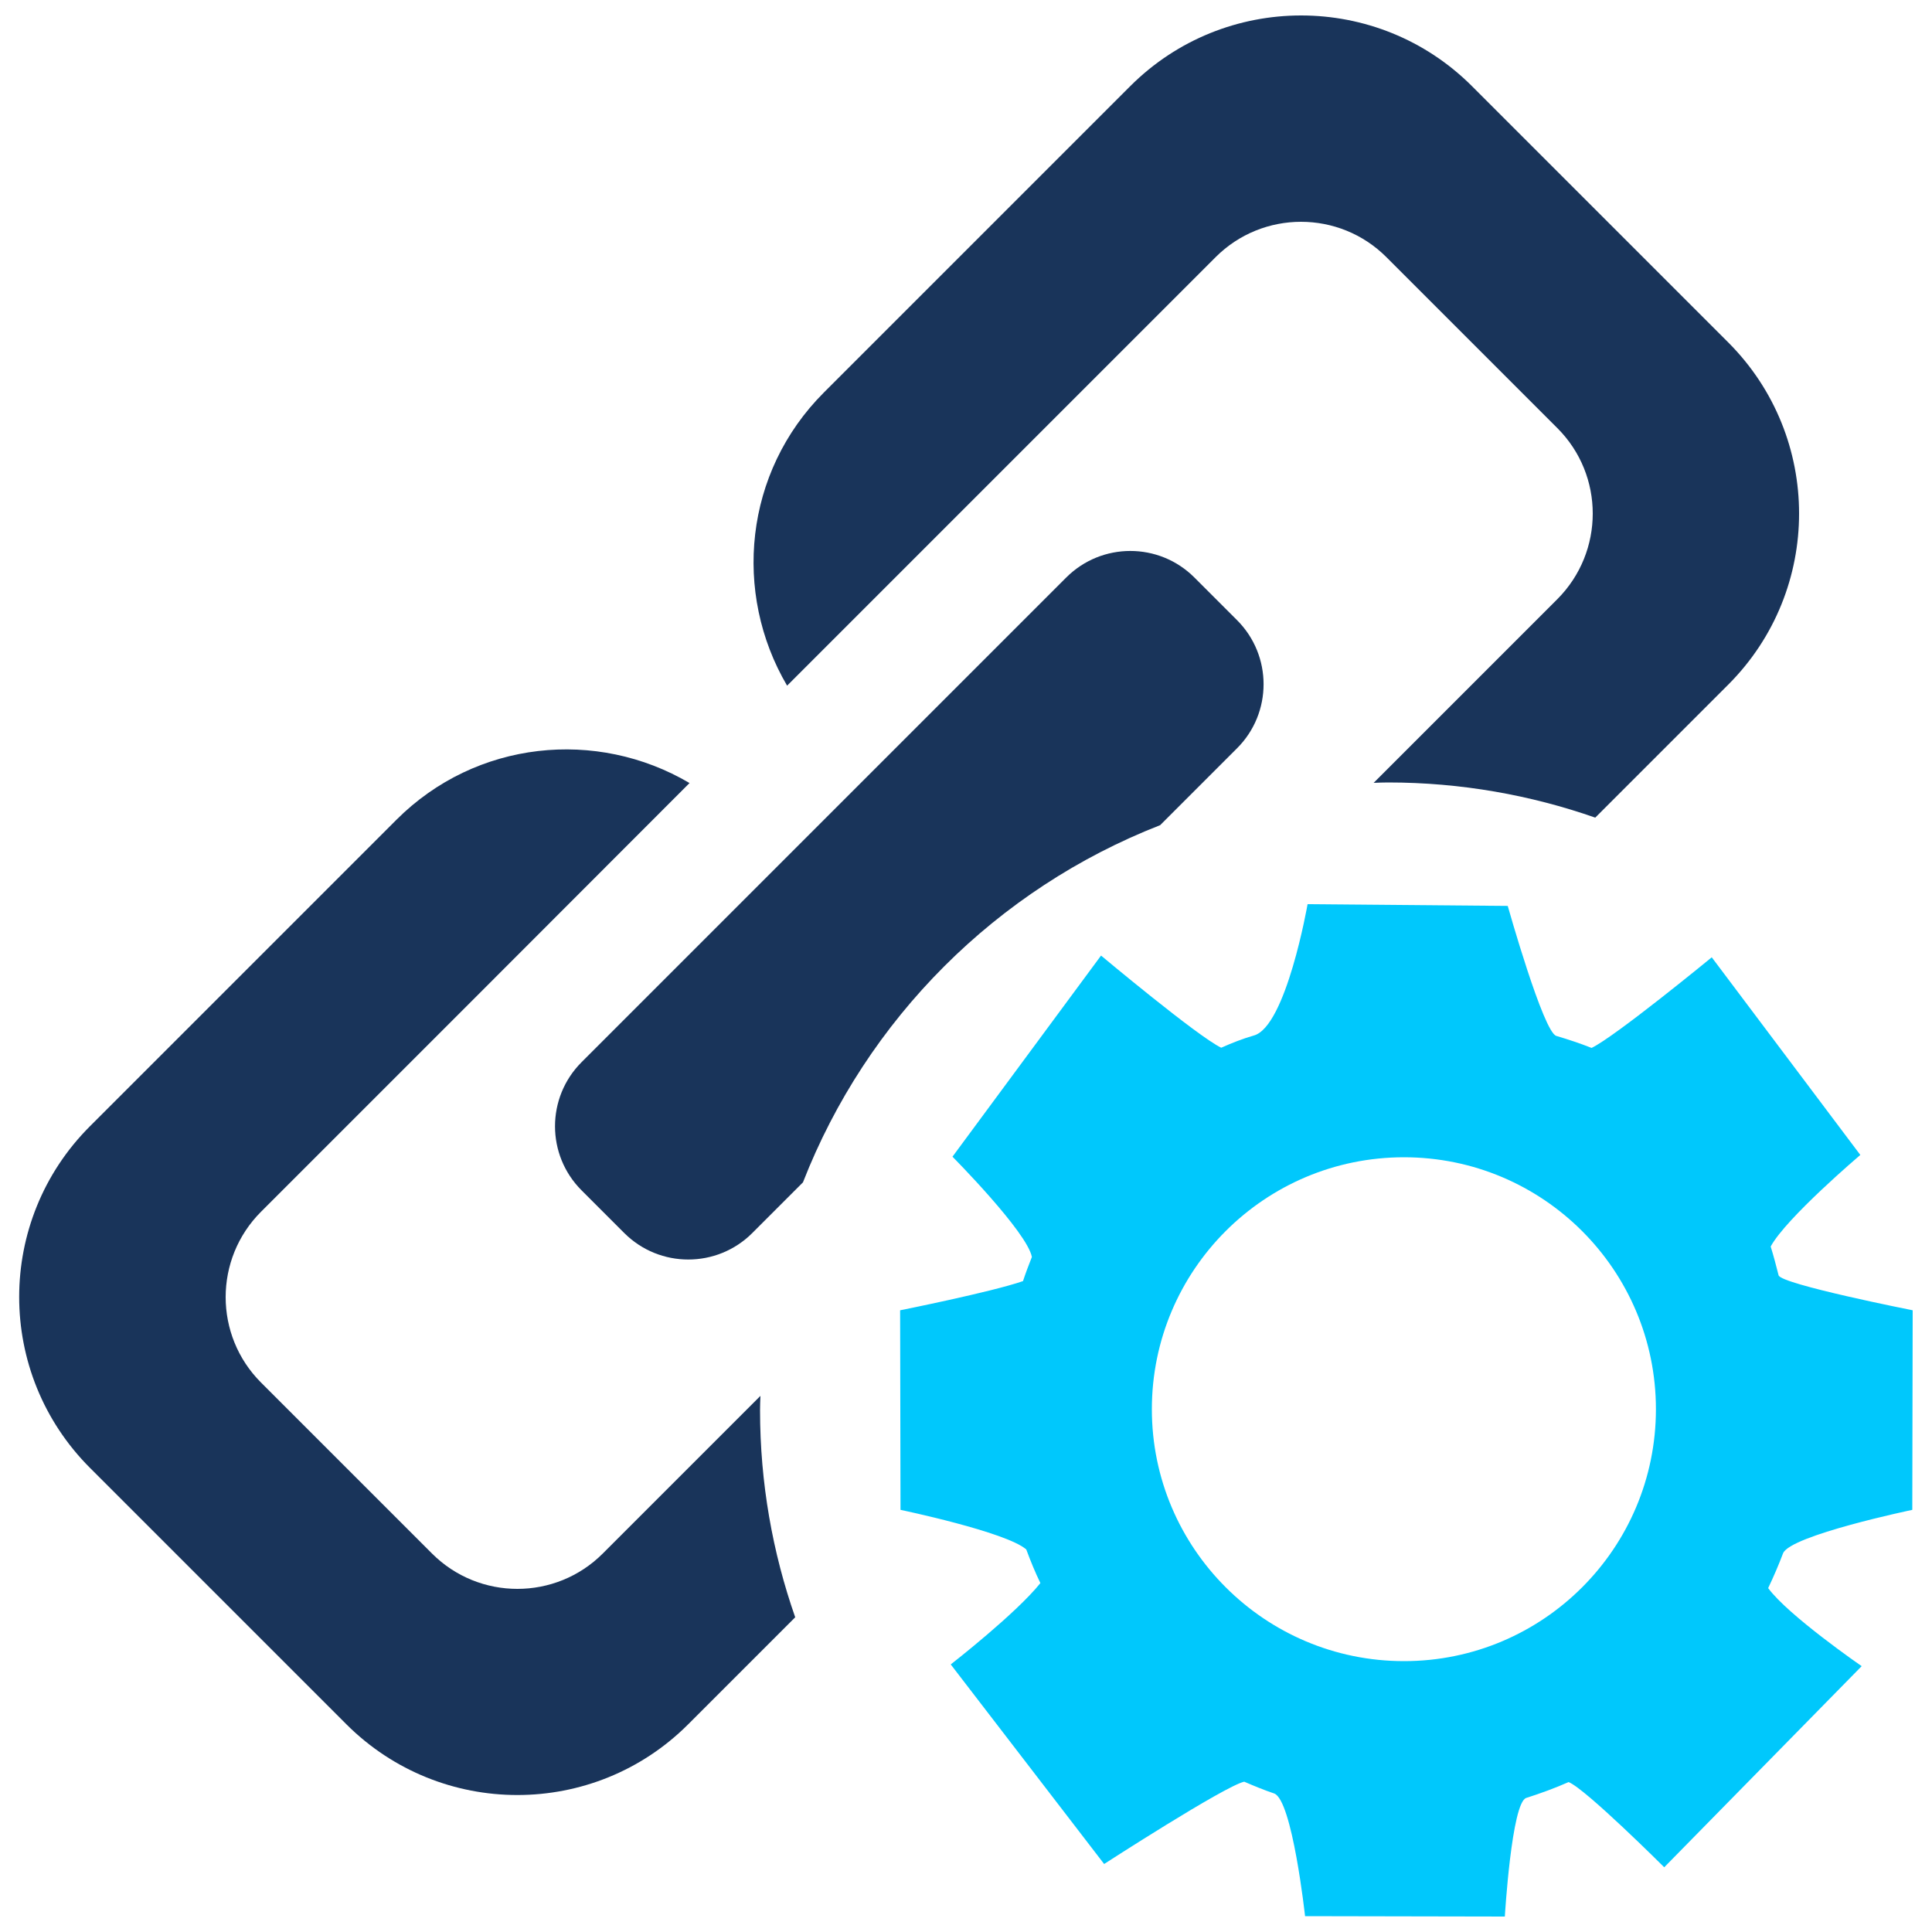
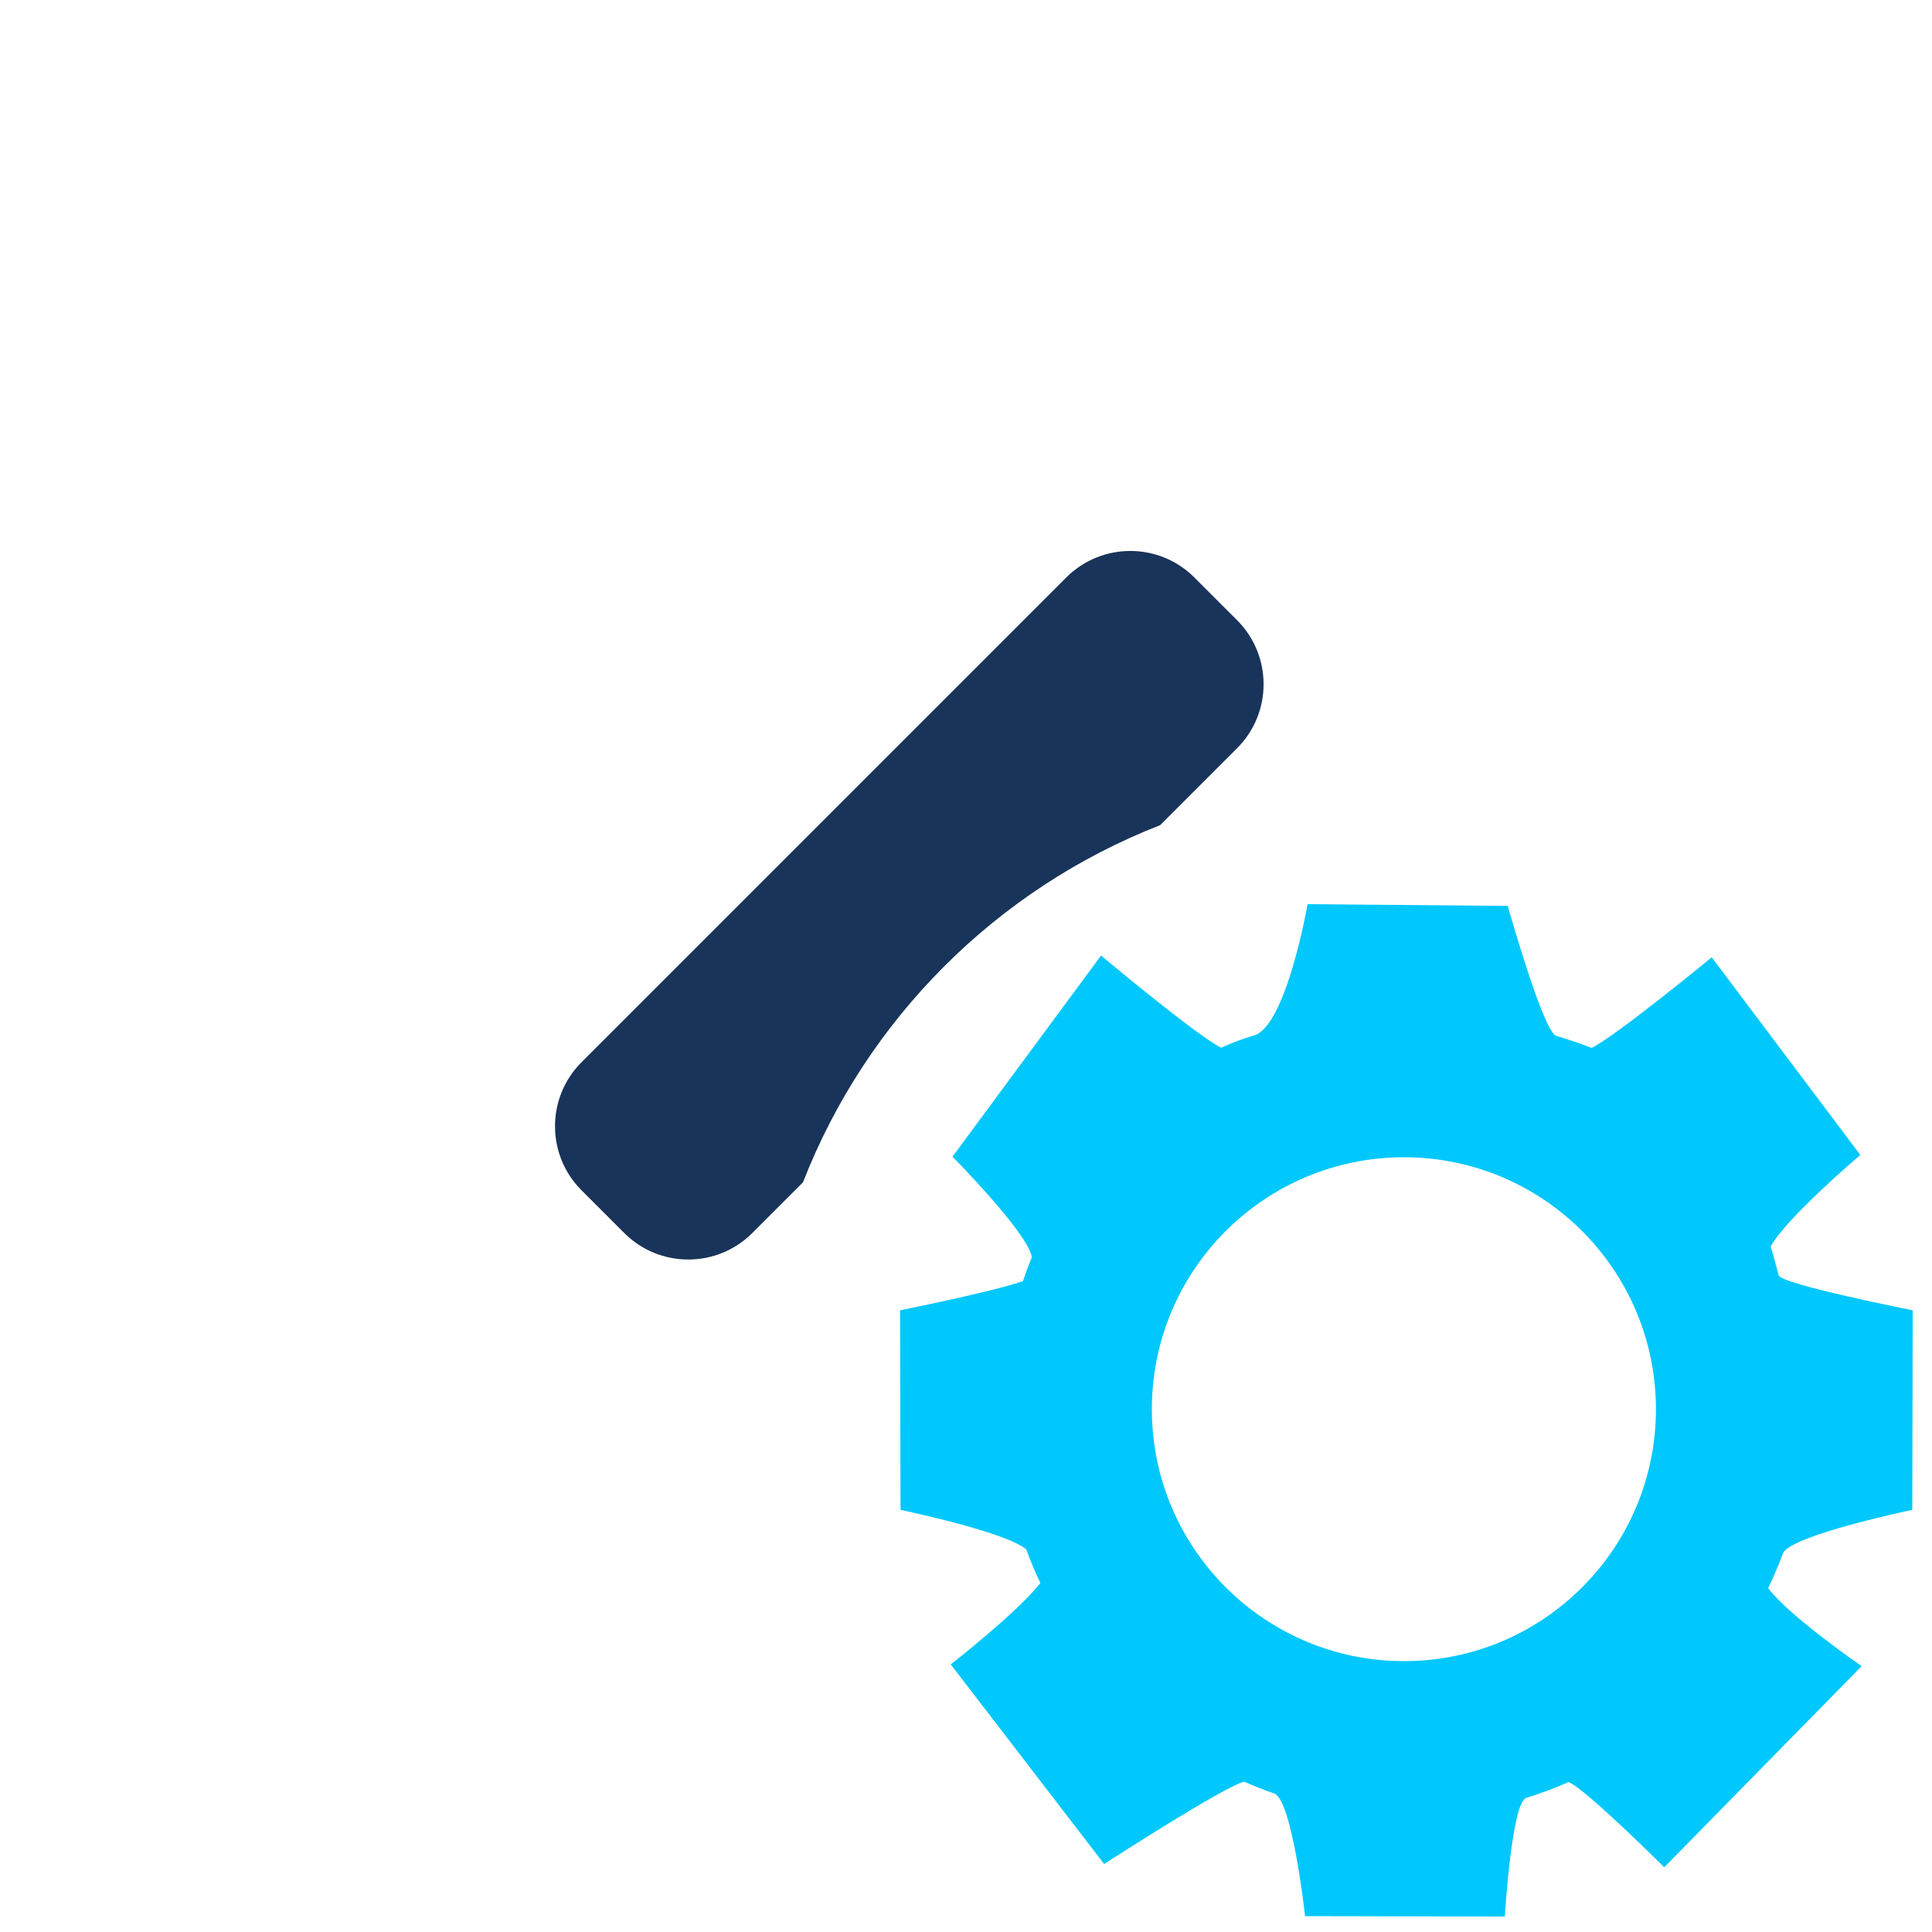
<svg xmlns="http://www.w3.org/2000/svg" version="1.1" x="0px" y="0px" viewBox="0 0 1000 1000" enable-background="new 0 0 1000 1000" xml:space="preserve">
  <g>
-     <path fill="#19345a" d="M629.2,133.1c24.4-24.4,64-24.4,88.4,0l88.5,88.5c24.4,24.4,24.4,64,0,88.5L711,405.2c2.5-0.1,5-0.2,7.5-0.2c37.6,0,73.7,6.5,107.2,18.2l68.9-68.9c48.8-48.9,48.8-128.1,0-177L761.9,44.6C713.1-4.2,633.8-4.2,585,44.6L426.4,203.2c-41.2,41.2-47.2,103.7-19,151.7L629.2,133.1z" />
    <path fill="#19345a" d="M640.3,321l-22.1-22.1c-18.3-18.3-48-18.3-66.3,0L301,549.8c-18.3,18.3-18.3,48,0,66.3l22.1,22.1c18.3,18.3,48,18.3,66.3,0l26.2-26.2c33-84.6,100.3-151.9,184.9-184.9l39.8-39.8C658.6,369,658.6,339.3,640.3,321z" />
-     <path fill="#19345a" d="M393.4,730c0-2.5,0.1-5,0.2-7.5l-81.6,81.6c-24.4,24.4-64,24.4-88.4,0l-88.5-88.5c-24.4-24.4-24.4-64,0-88.4l114.4-114.4l107.4-107.5c-48-28.3-110.5-22.2-151.7,19L46.6,582.9c-48.9,48.8-48.9,128,0,176.9l132.7,132.7c48.9,48.8,128.1,48.8,176.9,0l55.4-55.4C399.9,803.7,393.4,767.6,393.4,730z" />
    <path fill="#00c8fc" d="M989.8,781.5l0.2-103.3c0,0-68.2-13.5-69.4-18.1c-1.3-5.1-2.6-10.1-4.1-14.9c8-14.8,46.4-47.4,46.4-47.4L886,495.5c0,0-49.9,41-62.2,46.9c-5.8-2.3-11.8-4.3-18.2-6.2c-6.7-1.6-25.2-67.3-25.2-67.3L676.8,468c0,0-11.1,63.6-27.9,68c-5.6,1.6-11.2,3.8-16.8,6.3c-12.4-6-62.2-47.7-62.2-47.7l-76.9,104.1c0,0,38.6,38.9,41.1,51.9c-1.6,4.1-3.2,8.2-4.6,12.5c-16.5,5.7-63.6,15.1-63.6,15.1l0.2,103.3c0,0,54.7,11.4,65.1,20.5c2.2,6,4.6,11.8,7.3,17.4c-12.6,15.8-46.4,42.1-46.4,42.1l79.4,103.3c0,0,62.3-40.3,72.5-42.6c5.1,2.2,10.2,4.3,15.5,6.1c9.4,3.3,16,63.5,16,63.5l103.4,0.2c0,0,3.5-59.1,11.1-61.4c7.5-2.4,14.9-5.1,21.9-8.2c8.7,3.4,49.5,44.1,49.5,44.1l102.2-104.1c0,0-38-26.2-48.4-40.4c2.8-5.9,5.4-11.9,7.7-18C926.6,794.7,989.8,781.5,989.8,781.5L989.8,781.5L989.8,781.5L989.8,781.5z M726.7,859.8c-72,0-130.5-58.4-130.5-130.4c0-72,58.4-130.4,130.5-130.4c72,0,130.4,58.4,130.4,130.4C857.1,801.4,798.7,859.8,726.7,859.8L726.7,859.8L726.7,859.8L726.7,859.8z M447,514.5L447,514.5L447,514.5L447,514.5" />
  </g>
</svg>